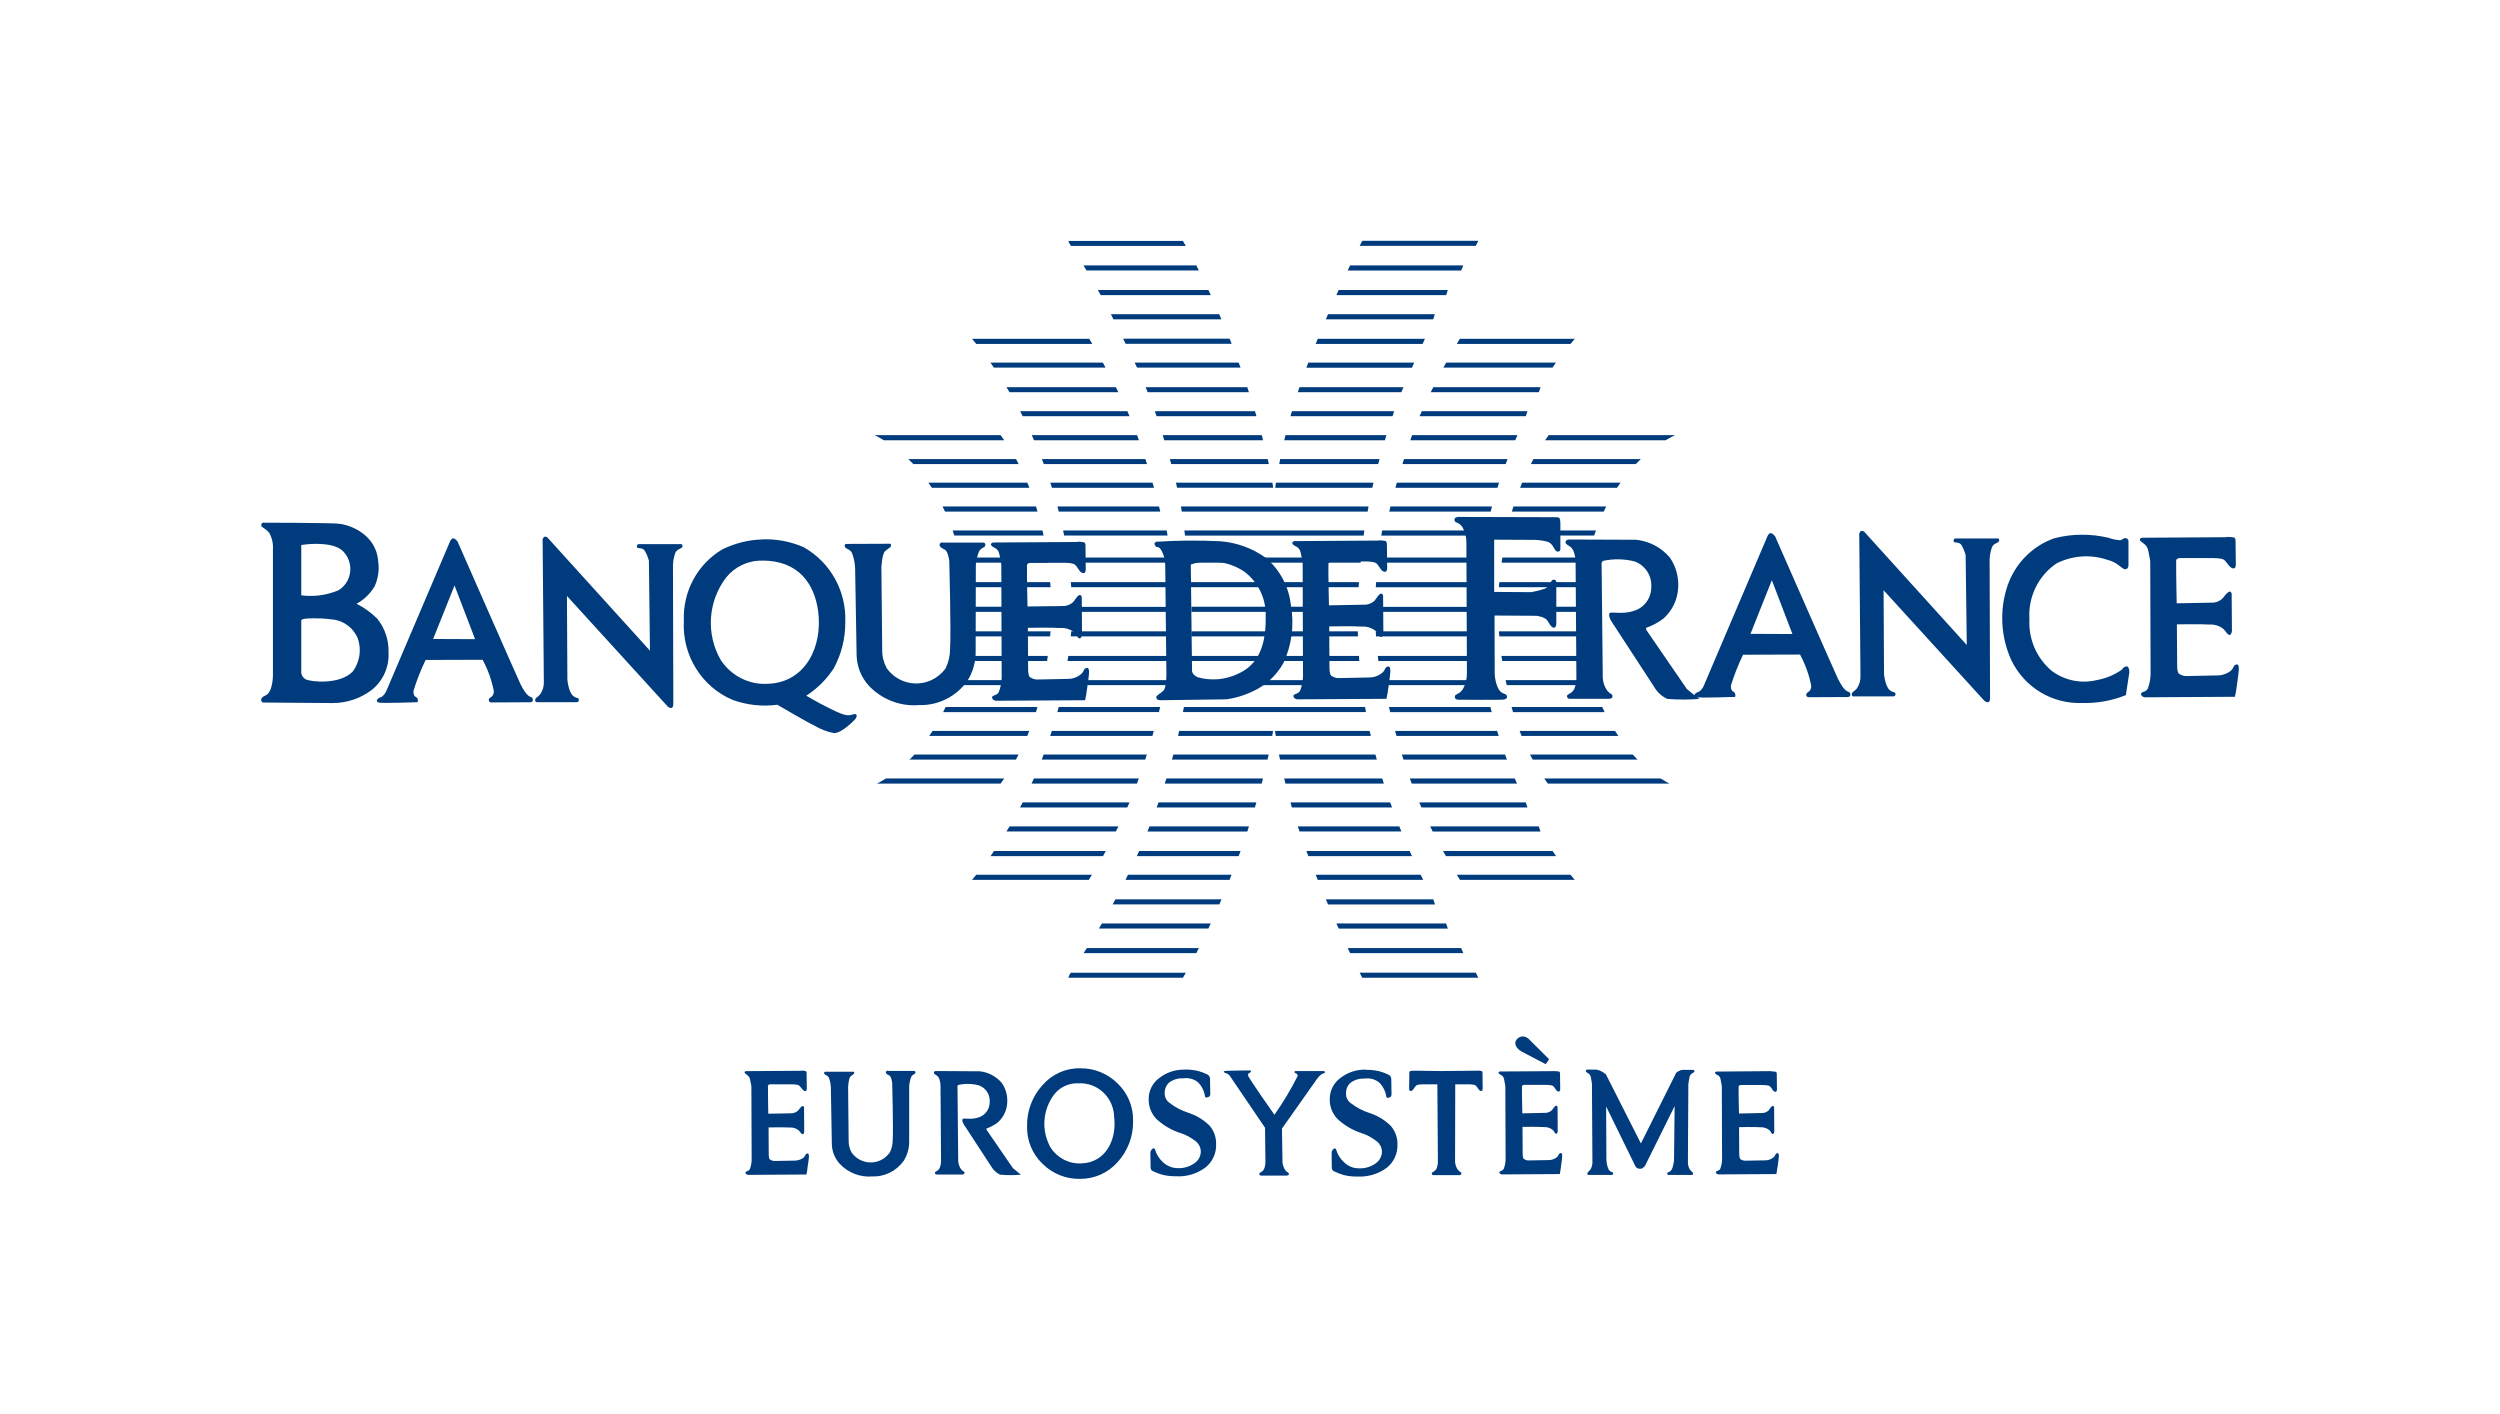
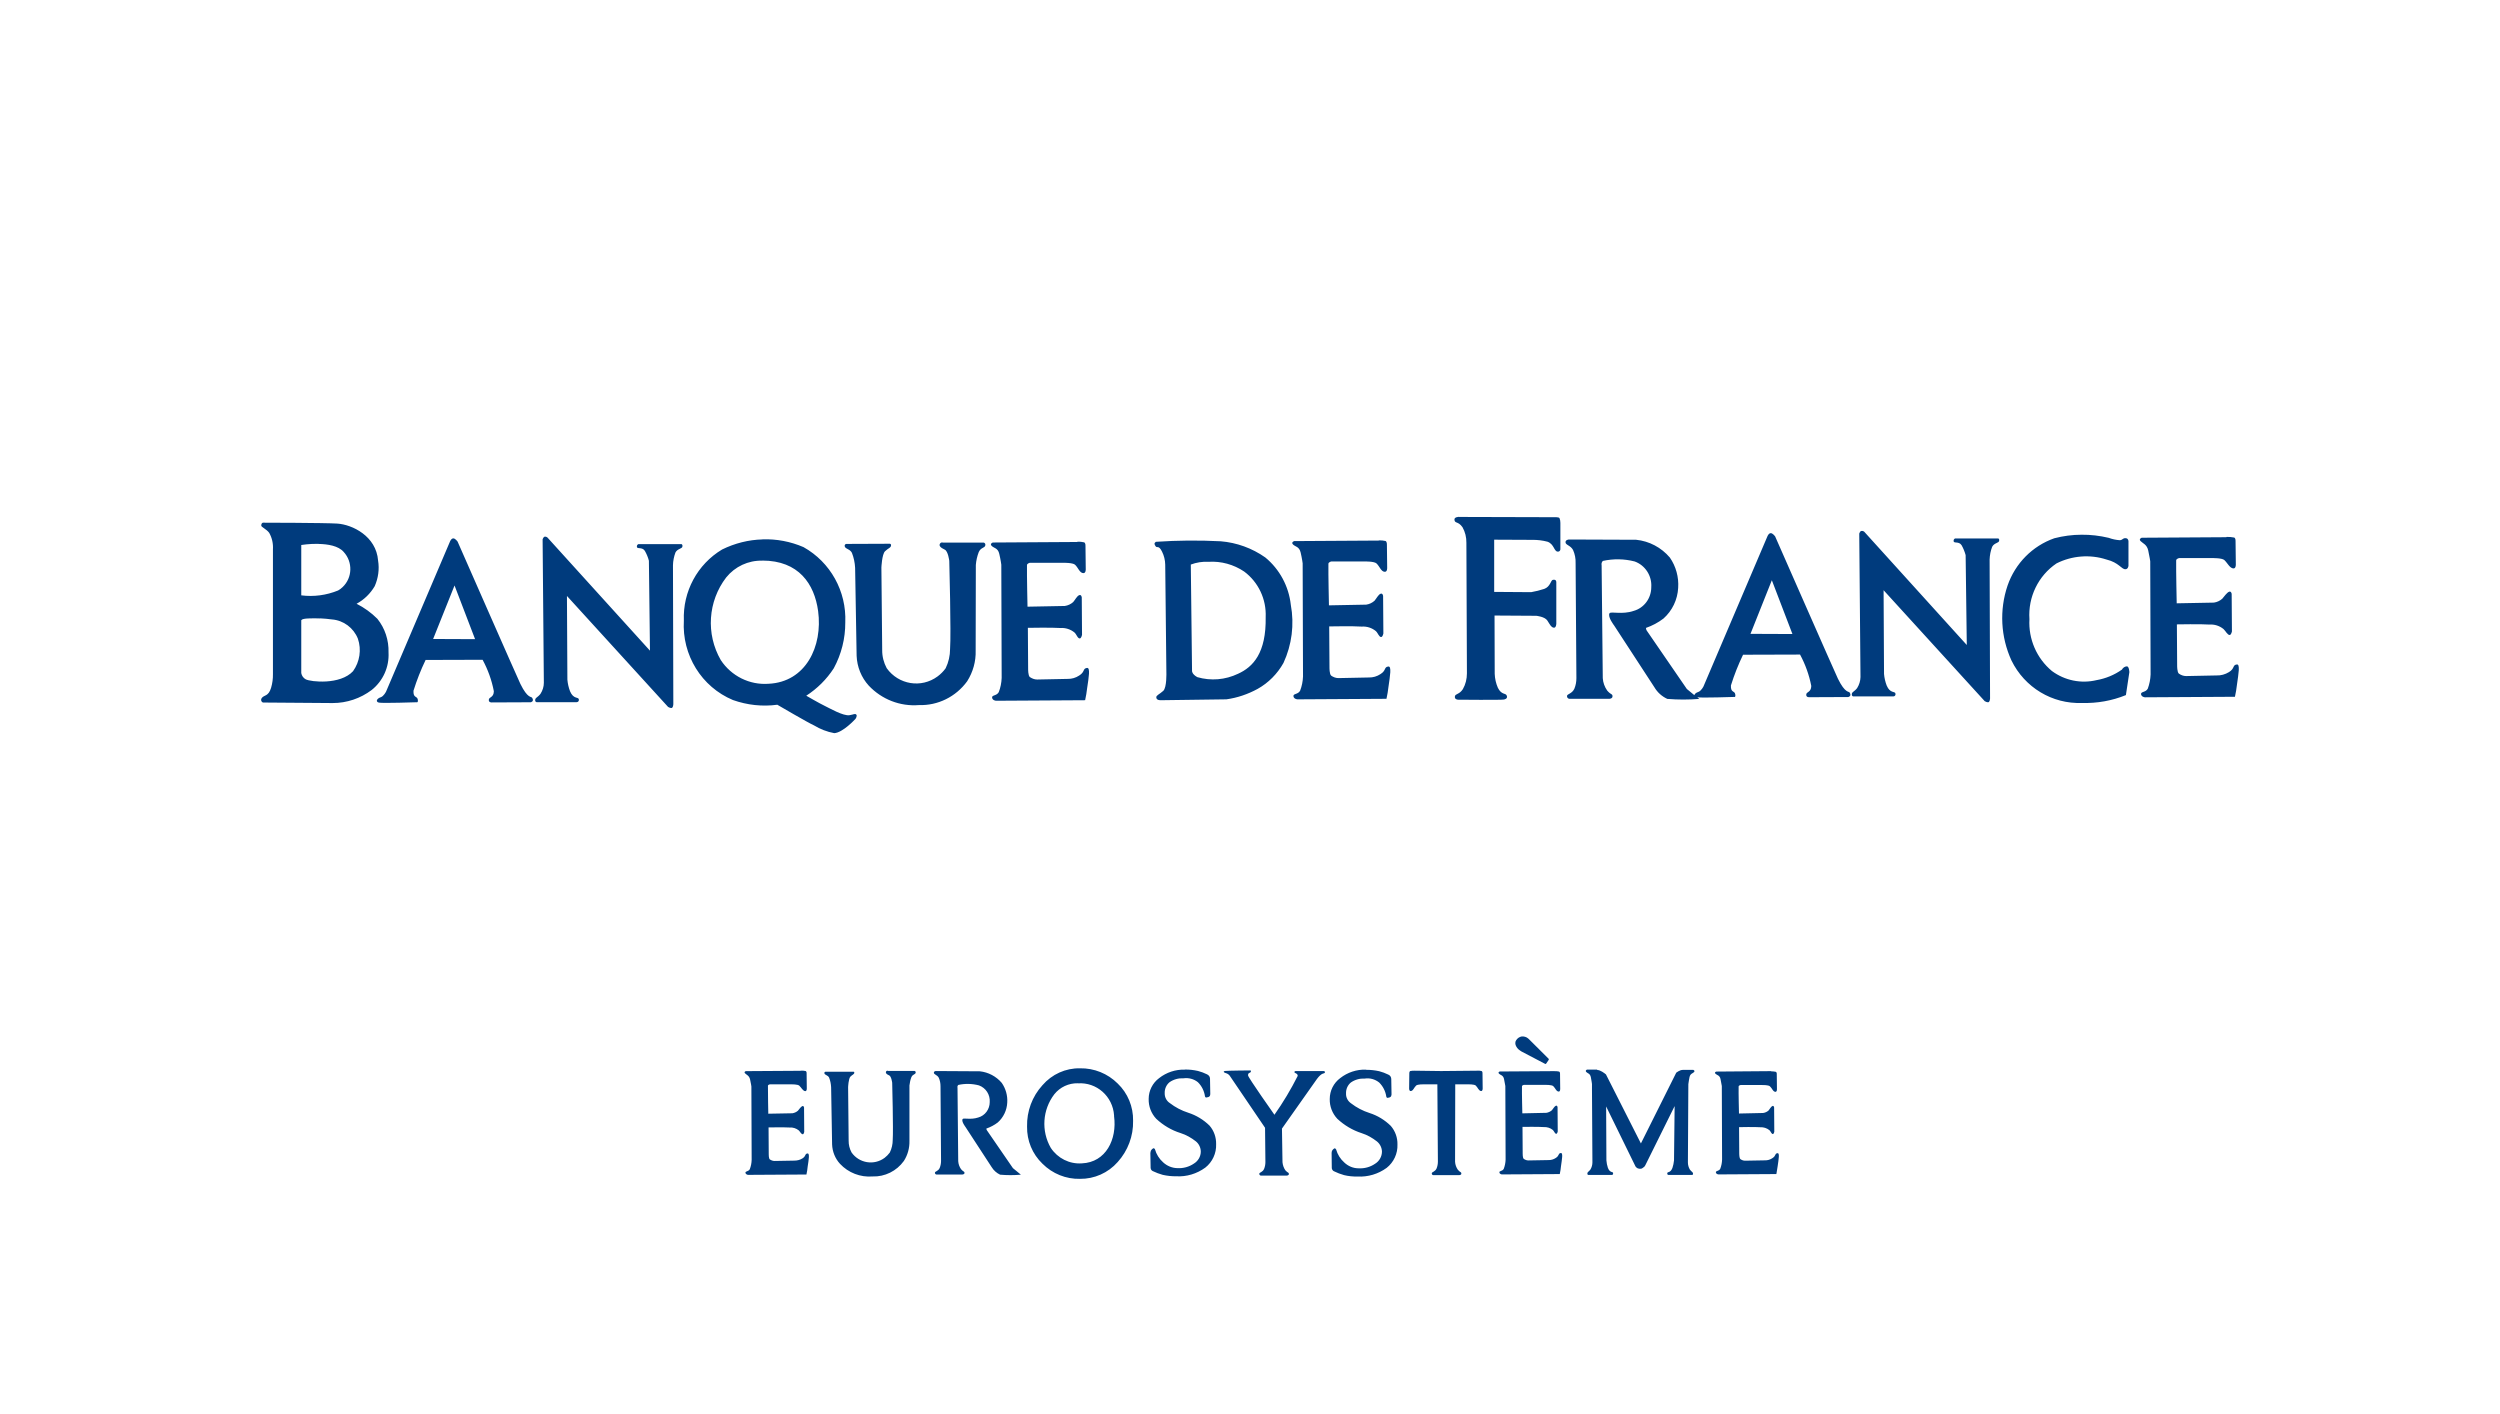
<svg xmlns="http://www.w3.org/2000/svg" id="Calque_1" viewBox="0 0 282.48 159.77">
  <defs>
    <style>.cls-1{fill:#003b7d;}</style>
  </defs>
-   <path id="path60" class="cls-1" d="M120.72,27.21l.08,.24c.07,.11,.14,.22,.22,.34h12.97c-.12-.22-.23-.4-.33-.57h-12.94Zm33.21,0c-.09,.17-.19,.36-.3,.57h13.12l.29-.57h-13.11Zm-1.38,2.78c-.09,.19-.18,.38-.27,.58h12.82l.24-.58h-12.78Zm-30.13,0l.02,.03c.11,.18,.22,.36,.33,.54h12.69c-.1-.2-.19-.39-.29-.57h-12.75Zm1.63,2.78c.1,.19,.21,.38,.32,.58h12.44c-.09-.2-.18-.39-.27-.58h-12.49Zm27.21,0c-.09,.19-.17,.38-.26,.58h12.4l.19-.58h-12.33Zm-25.74,2.73c.1,.19,.2,.38,.29,.58h12.2c-.08-.2-.17-.39-.25-.58h-12.24Zm24.54,0c-.08,.19-.16,.38-.25,.58h12.13l.19-.58h-12.07Zm-40.23,2.78c.14,.16,.29,.34,.48,.58h13.11c-.13-.23-.25-.42-.34-.58h-13.25Zm17.08,0c.08,.17,.16,.35,.25,.52l.03,.05h11.98c-.08-.19-.15-.39-.23-.58h-12.02Zm21.99,0c-.08,.19-.16,.38-.24,.58h12.08c.09-.19,.19-.39,.27-.58h-12.12Zm16.05,0c-.09,.15-.2,.34-.34,.58h12.85l.48-.58h-12.99Zm-53.04,2.69c.13,.18,.26,.38,.39,.57h12.62c-.11-.2-.21-.39-.31-.57h-12.71Zm16.3,0c.09,.19,.18,.38,.27,.57h11.69c-.07-.19-.14-.38-.21-.57h-11.75Zm19.62,0s-.01,.03-.02,.05c-.07,.18-.14,.35-.2,.53h11.93s.03-.07,.05-.11c.07-.15,.14-.31,.2-.47h-11.97Zm15.58,0c-.1,.19-.21,.38-.32,.57h12.33l.39-.57h-12.41Zm-49.69,2.78c.12,.19,.23,.38,.35,.57h12.3c-.09-.19-.19-.38-.29-.57h-12.36Zm15.73,0c.08,.19,.16,.38,.23,.57h11.44c-.06-.19-.13-.38-.19-.57h-11.48Zm17.38,0c-.06,.19-.13,.38-.19,.57h11.7c.08-.19,.16-.38,.24-.57h-11.75Zm15.12,0c-.1,.19-.19,.38-.29,.57h12.22l.19-.57h-12.12Zm-46.69,2.71c.1,.19,.2,.38,.3,.57h12.07c-.08-.19-.17-.38-.25-.57h-12.12Zm30.72,0c-.06,.19-.11,.39-.17,.57h11.53c.07-.19,.13-.38,.19-.57h-11.56Zm-15.49,0c.07,.2,.13,.38,.19,.57h11.29c-.06-.19-.11-.38-.17-.57h-11.31Zm30.17,0c-.09,.19-.17,.38-.26,.57h12l.19-.57h-11.94Zm-61.83,2.71c.35,.17,.7,.37,1.04,.58h13.6c-.13-.19-.27-.39-.41-.58h-14.24Zm17.75,0c.08,.19,.17,.38,.26,.58h11.85c-.07-.19-.14-.39-.21-.58h-11.9Zm14.8,0c.06,.2,.12,.39,.17,.58h11.17c-.05-.19-.1-.38-.15-.58h-11.19Zm13.87,0c-.05,.2-.1,.39-.14,.58h11.37c.06-.19,.12-.38,.17-.58h-11.4Zm14.31,0c-.07,.19-.14,.39-.21,.58h11.85c.08-.19,.17-.39,.26-.58h-11.91Zm15.43,0c-.14,.19-.28,.38-.41,.58h13.61c.35-.21,.71-.4,1.08-.58h-14.28Zm-72.36,2.7c.19,.19,.38,.38,.57,.57h11.9c-.1-.19-.2-.38-.3-.57h-12.17Zm15.1,0c.07,.19,.14,.38,.21,.57h11.66c-.06-.19-.12-.38-.18-.57h-11.69Zm14.45,0c.06,.2,.11,.39,.16,.57h11.03c-.04-.19-.08-.37-.13-.57h-11.07Zm12.47,0c-.04,.2-.08,.39-.11,.57h11.18c.05-.19,.11-.38,.16-.57h-11.22Zm13.99,0c-.06,.19-.12,.38-.18,.57h11.67c.07-.19,.14-.39,.21-.57h-11.7Zm14.63,0c-.1,.19-.21,.38-.3,.57h11.86c.19-.2,.38-.39,.57-.57h-12.13Zm-68.37,2.67c.13,.19,.26,.38,.39,.58h11.02c-.07-.19-.15-.39-.23-.58h-11.18Zm13.78,0c.06,.19,.12,.39,.18,.58h11.53c-.05-.19-.11-.38-.16-.58h-11.55Zm25.49,0c-.03,.21-.06,.41-.08,.58h10.97c.04-.18,.08-.38,.13-.58h-11.02Zm13.66,0c-.06,.2-.11,.39-.16,.58h11.53c.06-.19,.12-.39,.18-.58h-11.55Zm14.16,0c-.08,.19-.15,.39-.23,.58h10.95c.13-.19,.26-.39,.39-.58h-11.11Zm-39.12,0c.05,.2,.09,.39,.13,.57h10.86c-.03-.17-.05-.36-.09-.57h-10.9Zm-26.37,2.69c.1,.19,.19,.38,.28,.58h10.45c-.05-.19-.11-.39-.17-.58h-10.56Zm12.98,0c.05,.19,.1,.39,.15,.58h11.47c-.03-.15-.08-.34-.14-.58h-11.48Zm13.95,0c.04,.25,.08,.44,.1,.58h21c.02-.14,.06-.34,.1-.58h-21.19Zm23.68,0c-.06,.24-.11,.43-.14,.58h11.46c.05-.19,.1-.38,.15-.58h-11.47Zm13.89,0c-.06,.19-.12,.39-.17,.58h10.37c.09-.19,.18-.39,.28-.58h-10.48Zm-63.36,2.71c.07,.19,.13,.38,.19,.57h10.09c-.04-.19-.08-.38-.13-.57h-10.15Zm12.48,0c.04,.19,.08,.38,.12,.57h11.68c-.03-.19-.06-.38-.09-.57h-11.71Zm13.7,0c.03,.19,.06,.39,.08,.58h20.18c.03-.19,.05-.39,.08-.58h-20.35Zm22.35,0c-.04,.19-.06,.38-.1,.58h11.75c.04-.19,.08-.38,.12-.58h-11.77Zm14.1,0c-.04,.19-.09,.38-.13,.57h9.99c.06-.19,.13-.38,.2-.57h-10.06Zm-61.85,3.06c.04,.19,.08,.38,.12,.58h9.86c-.02-.19-.05-.38-.08-.58h-9.9Zm12.2,0c.03,.19,.06,.39,.09,.58h11.6c-.02-.19-.04-.39-.07-.58h-11.62Zm13.58,0c.02,.19,.05,.39,.07,.58h19.47c.02-.19,.04-.39,.06-.58h-19.61Zm35.55,0c-.03,.19-.06,.39-.08,.58h9.76c.04-.19,.08-.39,.12-.58h-9.79Zm-13.99,0c-.02,.19-.05,.39-.07,.58h11.66c.03-.19,.06-.38,.09-.58h-11.67Zm-.27,2.78c-.01,.19-.03,.39-.04,.58h11.57c.02-.19,.04-.38,.06-.58h-11.58Zm-46.59,0c.02,.19,.04,.38,.06,.57h9.75c-.01-.19-.03-.38-.05-.57h-9.76Zm12.09,0c.02,.2,.04,.39,.05,.57h11.52c-.01-.19-.03-.38-.05-.57h-11.53Zm13.48,0c.01,.19,.03,.38,.05,.57h18.99c.01-.19,.03-.38,.04-.57h-19.08Zm34.94,0c-.02,.2-.03,.39-.05,.57h9.65c.01-.19,.03-.38,.06-.57h-9.66Zm-60.33,2.78c0,.12,0,.24,0,.36,0,.08,0,.15,0,.22h9.72c0-.23,0-.42,0-.58h-9.73Zm12.12,0s0,.08,0,.13c0,.18,.01,.32,.01,.45h11.44c0-.18,.01-.36,0-.55v-.02s-11.46,0-11.46,0Zm13.42,0c0,.19,0,.39,0,.58h18.77c0-.19,0-.38,0-.58h-18.78Zm20.75,0c0,.19,.01,.39,.01,.58h11.48c0-.11,0-.25,.01-.39,0-.07,0-.13,0-.18h-11.49Zm13.89,0c0,.15,0,.35,0,.58h9.61s0-.08,0-.13c0-.15,0-.3,0-.45h-9.62Zm-60.29,2.78c-.02,.19-.03,.39-.06,.57h9.74c.02-.2,.03-.39,.05-.57h-9.73Zm12.07,0c-.02,.19-.03,.38-.05,.57h11.56c.01-.19,.02-.38,.04-.57h-11.55Zm13.58,0c0,.19-.01,.39-.02,.57h18.84c0-.19-.01-.38-.02-.57h-18.8Zm20.83,0c0,.19,.02,.39,.03,.57h11.59c-.02-.2-.03-.39-.05-.57h-11.57Zm13.91,0c.01,.19,.03,.38,.05,.57h9.63c-.02-.19-.04-.38-.06-.57h-9.61Zm-60.78,2.78c-.04,.19-.08,.39-.13,.57h9.86c.03-.19,.06-.38,.08-.57h-9.82Zm12.13,0c-.03,.19-.06,.38-.09,.57h11.66c.02-.19,.04-.38,.06-.57h-11.63Zm13.75,0c-.02,.19-.03,.38-.04,.57h19.17c-.02-.19-.03-.39-.04-.57h-19.09Zm21.22,0c.02,.19,.04,.39,.06,.57h11.69c-.03-.19-.06-.39-.09-.57h-11.66Zm13.97,0c.03,.19,.06,.38,.09,.57h9.74c-.04-.19-.08-.38-.12-.57h-9.7Zm-61.77,2.73c-.06,.19-.13,.39-.19,.57h10.1c.04-.19,.09-.38,.13-.57h-10.03Zm48.18,0c.03,.19,.07,.38,.11,.57h11.75c-.04-.19-.08-.39-.12-.57h-11.74Zm14.06,0c.04,.19,.08,.38,.13,.57h9.97c-.06-.19-.13-.38-.19-.57h-9.91Zm-49.89,0c-.04,.19-.08,.38-.12,.57h11.73c.04-.19,.07-.38,.11-.57h-11.72Zm13.95,0c-.02,.19-.05,.38-.08,.57h19.8c-.03-.19-.06-.38-.08-.57h-19.64Zm-27.34,3.04c-.09,.19-.18,.39-.28,.58h10.49c.06-.19,.12-.39,.17-.58h-10.38Zm12.78,0c-.05,.19-.1,.38-.15,.57h11.48c.06-.24,.1-.43,.14-.57h-11.46Zm14.15,0c-.03,.19-.07,.38-.11,.57h20.68c-.03-.19-.07-.38-.1-.57h-20.47Zm23.17,0c.03,.14,.08,.34,.14,.58h11.47c-.05-.19-.1-.39-.15-.58h-11.47Zm13.85,0c.05,.19,.11,.38,.17,.58h10.35c-.09-.19-.18-.38-.27-.58h-10.25Zm-65.42,2.7c-.12,.19-.25,.39-.38,.57h11.08c.08-.19,.15-.38,.23-.57h-10.92Zm13.48,0c-.06,.19-.12,.38-.19,.57h11.55c.06-.2,.11-.39,.16-.57h-11.53Zm14.38,0c-.04,.19-.08,.39-.12,.57h10.64c.03-.22,.06-.4,.09-.57h-10.61Zm10.84,0c.02,.17,.05,.36,.08,.57h10.74c-.04-.19-.08-.38-.13-.57h-10.7Zm13.56,0c.05,.19,.1,.38,.16,.57h11.55c-.06-.19-.12-.39-.18-.57h-11.52Zm14.07,0c.08,.19,.15,.39,.23,.57h10.93c-.13-.19-.25-.38-.38-.57h-10.78Zm-68.38,2.67c-.18,.2-.36,.39-.55,.57h12.02c.1-.19,.2-.38,.3-.57h-11.77Zm14.6,0c-.07,.19-.14,.39-.21,.57h11.69c.06-.19,.12-.39,.18-.57h-11.66Zm14.66,0c-.05,.19-.11,.38-.16,.57h10.8c.04-.2,.08-.39,.13-.57h-10.77Zm11.93,0c.04,.19,.08,.37,.12,.57h10.94c-.05-.19-.11-.38-.16-.57h-10.89Zm13.89,0c.06,.19,.12,.38,.18,.57h11.69c-.07-.19-.14-.38-.21-.57h-11.66Zm14.48,0c.1,.19,.2,.38,.3,.57h11.85c-.19-.19-.37-.38-.55-.57h-11.6Zm-72.78,2.7c-.33,.21-.66,.4-1,.58h13.96c.14-.19,.28-.38,.41-.58h-13.37Zm16.72,0c-.08,.2-.17,.39-.26,.58h11.9c.07-.19,.14-.39,.21-.58h-11.85Zm14.97,0c-.06,.19-.12,.39-.18,.58h10.95c.05-.2,.1-.39,.15-.58h-10.91Zm13.31,0c.05,.19,.09,.38,.14,.58h11.12c-.06-.19-.12-.39-.18-.58h-11.09Zm14.2,0c.07,.19,.14,.39,.21,.58h11.9c-.09-.19-.18-.38-.26-.58h-11.84Zm15.18,0c.13,.19,.27,.39,.41,.58h13.72c-.33-.18-.65-.37-.97-.58h-13.16Zm-58.93,2.71c-.1,.2-.2,.39-.3,.57h12.12c.09-.19,.17-.38,.25-.57h-12.07Zm15.35,0c-.07,.19-.14,.38-.21,.57h11.1c.06-.19,.12-.39,.17-.57h-11.07Zm14.91,0c.05,.19,.11,.38,.16,.57h11.32c-.07-.19-.14-.38-.21-.57h-11.27Zm14.55,0c.08,.19,.16,.38,.25,.57h11.98l-.19-.57h-12.03Zm-46.29,2.71c-.12,.2-.23,.39-.35,.57h12.36c.1-.19,.19-.38,.29-.57h-12.3Zm15.81,0c-.08,.19-.15,.39-.23,.58h11.28c.06-.19,.13-.39,.19-.58h-11.24Zm16.76,0c.06,.19,.13,.38,.19,.57h11.51c-.08-.19-.15-.38-.23-.57h-11.48Zm14.96,0c.09,.19,.19,.39,.28,.58h12.18l-.19-.58h-12.27Zm-49.29,2.78c-.13,.19-.27,.4-.39,.58h12.71c.1-.19,.2-.38,.31-.58h-12.62Zm16.4,0c-.09,.19-.17,.39-.26,.58h11.51c.07-.2,.14-.39,.21-.58h-11.45Zm18.9,0c.07,.18,.13,.35,.2,.53,0,.02,.01,.03,.02,.05h11.71c-.09-.19-.17-.39-.26-.58h-11.67Zm15.44,0c.11,.19,.22,.39,.33,.58h12.44l-.39-.58h-12.38Zm-52.74,2.68c-.19,.24-.35,.42-.48,.58h13.19c.12-.19,.24-.38,.36-.58h-13.07Zm38.35,0c.08,.19,.15,.39,.23,.58h11.92c-.09-.19-.19-.38-.29-.58h-11.87Zm15.95,0c.12,.2,.24,.39,.35,.58h12.97l-.48-.58h-12.84Zm-37.16,0c-.09,.2-.19,.38-.28,.58h11.75c.08-.19,.15-.38,.23-.58h-11.7Zm-1.42,2.78c-.1,.2-.21,.39-.31,.57h12.05c.08-.19,.17-.38,.25-.57h-11.99Zm23.78,0c.08,.2,.16,.39,.25,.58h12.08l-.19-.58h-12.13Zm-25.31,2.73c-.12,.19-.23,.39-.34,.57h12.37c.09-.19,.18-.38,.27-.57h-12.3Zm26.5,0c.09,.2,.17,.39,.26,.58h12.33l-.19-.58h-12.4Zm-28.2,2.78c-.13,.2-.25,.39-.37,.57h12.74c.09-.19,.19-.37,.29-.57h-12.66Zm29.48,0c.09,.2,.18,.39,.27,.57h12.79l-.24-.57h-12.82Zm-31.29,2.78c-.06,.11-.12,.2-.18,.3l-.09,.27h12.94c.1-.17,.2-.36,.33-.57h-13Zm32.64,0c.1,.21,.2,.4,.29,.57h13.11l-.28-.57h-13.12Z" />
-   <path id="path318" class="cls-1" d="M171.94,117.11c-.26,.05-.48,.2-.62,.42-.07,.09-.1,.2-.1,.32,0,.08,.01,.17,.04,.25,.09,.23,.24,.43,.45,.57l.19,.13,2.65,1.39s.06,.03,.1,.03c.03,0,.05-.03,.08-.08l.24-.35s.04-.07,.04-.1c-.01-.04-.03-.07-.06-.09l-2.16-2.15-.13-.12c-.2-.17-.47-.24-.73-.22h0Zm-49.91,3.6c-1.62-.03-3.17,.67-4.24,1.91-1.16,1.27-1.78,2.94-1.74,4.67-.03,1.59,.6,3.11,1.74,4.2,1.13,1.13,2.66,1.75,4.24,1.71,1.62,.02,3.18-.67,4.26-1.9,1.15-1.27,1.78-2.94,1.74-4.66,.03-1.59-.6-3.12-1.74-4.21-1.13-1.13-2.67-1.75-4.26-1.72h0Zm58.46,.15h-1.18s-.22,.09-.08,.26c.15,.17,.42,.15,.52,.58,.09,.43,.13,.79,.13,.79v.65s0,0,0,0l.05,8.2c0,.28-.08,.56-.22,.8-.19,.26-.36,.28-.35,.47,0,.13,.09,.15,.09,.15h2.68s.16,0,.14-.21c-.02-.2-.36,.01-.59-.59-.09-.27-.15-.56-.17-.85l-.03-6.09,3.28,6.7c.05,.13,.15,.22,.26,.28,.02,0,.04,.01,.06,.02,.04,.02,.09,.03,.14,.04,0,0,0,0,.02,0,0,0,.01,0,.02,0,.04,0,.09,0,.13,0,.08,0,.16-.04,.22-.09,.13-.07,.23-.17,.3-.31l3.31-6.68-.07,6.14c-.03,.29-.09,.58-.18,.85-.23,.6-.56,.39-.58,.59-.03,.2,.14,.2,.14,.2h2.68s.09-.01,.09-.14c0-.19-.17-.21-.36-.47-.14-.24-.22-.52-.22-.8l.05-8.85c.03-.26,.08-.52,.13-.78,.09-.43,.36-.42,.51-.58,.15-.16-.08-.25-.08-.25h-1.19s0,0,0,0c-.35,0-.74,.32-.74,.32l-3.99,7.99-3.95-7.8c-.16-.13-.62-.5-.99-.5v-.04Zm-46.62,0c-1.05-.03-2.07,.31-2.9,.96-.74,.55-1.18,1.42-1.18,2.35-.02,.83,.28,1.63,.85,2.24,.79,.74,1.73,1.3,2.76,1.62,.63,.2,1.21,.53,1.73,.94,.34,.28,.54,.7,.55,1.14,0,.56-.3,1.07-.77,1.36-.55,.38-1.22,.56-1.88,.52-.6-.01-1.17-.25-1.61-.66-.44-.39-.76-.9-.92-1.47-.01-.04-.05-.07-.08-.09-.03-.02-.07-.03-.11-.03l-.14,.11s-.12,.12-.14,.19c-.02,.08-.04,.16-.05,.24l.03,1.69c0,.07,.04,.14,.07,.21,.04,.06,.1,.11,.16,.14,.37,.18,.75,.32,1.14,.43,.5,.11,1.01,.17,1.52,.16,1.17,.07,2.33-.28,3.29-.98,.8-.63,1.26-1.62,1.22-2.64,.02-.77-.24-1.52-.74-2.1-.68-.67-1.51-1.17-2.41-1.46-.75-.24-1.46-.61-2.08-1.09-.37-.24-.59-.66-.58-1.11-.02-.48,.18-.95,.55-1.25,.46-.32,1.01-.47,1.57-.44,.58-.08,1.17,.07,1.63,.44,.43,.42,.71,.98,.8,1.59,0,.04,.03,.08,.06,.11,.03,.02,.06,.04,.1,.03l.22-.05s.1-.04,.13-.08c.07-.06,.07-.15,.09-.25l-.03-1.75c0-.1-.04-.21-.09-.29-.07-.09-.16-.16-.25-.2-.33-.16-.67-.29-1.02-.38-.49-.11-.99-.17-1.49-.16h0Zm20.46,0c-1.05-.03-2.07,.31-2.9,.96-.74,.55-1.18,1.42-1.18,2.36-.02,.83,.29,1.63,.85,2.23,.79,.74,1.73,1.3,2.76,1.63,.63,.2,1.21,.53,1.73,.94,.34,.28,.55,.7,.56,1.15-.01,.56-.3,1.07-.77,1.36-.55,.38-1.21,.56-1.88,.52-.6,0-1.17-.24-1.61-.66-.44-.39-.76-.9-.92-1.47-.02-.04-.05-.07-.08-.1-.03-.02-.07-.03-.11-.03l-.14,.11s-.12,.12-.14,.19c-.02,.08-.04,.15-.04,.24l.02,1.7c0,.07,.04,.14,.08,.21,.04,.06,.09,.11,.16,.14,.37,.18,.75,.33,1.15,.44,.5,.12,1.01,.17,1.52,.16,1.18,.06,2.33-.28,3.29-.98,.8-.63,1.26-1.62,1.22-2.64,.02-.77-.25-1.52-.75-2.1-.68-.67-1.5-1.17-2.41-1.46-.75-.24-1.46-.61-2.08-1.09-.37-.25-.59-.67-.57-1.11-.02-.48,.18-.95,.55-1.25,.46-.32,1.01-.47,1.57-.44,.58-.09,1.17,.08,1.63,.45,.43,.43,.71,.98,.8,1.59,0,.04,.03,.08,.06,.11,.03,.02,.06,.03,.1,.03l.21-.05s.09-.04,.13-.08c.07-.06,.06-.15,.09-.25l-.03-1.76c0-.1-.04-.21-.09-.29-.06-.09-.15-.16-.25-.2-.33-.16-.67-.29-1.02-.38-.49-.11-.99-.16-1.49-.16h0Zm-13.09,.09s-2.56,.02-2.82,.06c-.26,.04-.15,.2,.14,.26,.15,.05,.29,.15,.39,.28l3.99,5.88,.04,3.88c0,.26-.05,.53-.15,.77-.17,.38-.51,.38-.54,.53,0,0,0,0,0,.01-.01,.1,.06,.19,.16,.21h2.95s.23,0,.23-.18c0-.2-.11-.09-.4-.42-.18-.27-.29-.58-.32-.91l-.06-3.8c.93-1.33,3.77-5.35,3.95-5.6,.54-.73,.8-.6,.86-.68,.17-.18-.11-.22-.11-.22h-3.05s-.25-.03-.24,.12c.01,.15,.37,.11,.37,.43-.77,1.53-1.65,3-2.63,4.39,0,0-2.96-4.19-2.98-4.44-.02-.37,.27-.24,.32-.44,.04-.16-.1-.13-.1-.13h0Zm25.65,.03l-4.06,.04-2.98-.04c-.17,0-.34,0-.51,.04-.11,.06-.1,.27-.1,.27l-.02,1.7s-.01,.29,.17,.29c.28,0,.38-.4,.62-.62,.17-.16,.88-.14,.88-.14h1.52s.06,8.73,.06,8.73c0,.27-.05,.53-.15,.78-.17,.37-.51,.38-.54,.53,0,0,0,.01,0,.02-.01,.1,.06,.19,.16,.2h2.95s.23,0,.23-.18c0-.2-.11-.09-.39-.42-.19-.27-.3-.58-.32-.91l.02-8.75h1.43s.71-.02,.89,.14c.23,.22,.34,.61,.61,.62,.18,0,.17-.29,.17-.29l-.02-1.7s.02-.21-.1-.27c-.17-.04-.34-.06-.5-.04h0Zm-66.57,.01c-.09-.03-.18,.02-.21,.11-.06,.13,.03,.27,.36,.41,.25,.11,.34,.83,.34,.83,0,0,.14,5.33,.06,6.46,0,.49-.11,.98-.33,1.43-.17,.23-.37,.43-.59,.6-1.19,.88-2.87,.61-3.73-.61-.22-.41-.34-.87-.33-1.34l-.06-6.04s.04-.97,.26-1.19c.22-.23,.45-.26,.44-.46,0-.13-.14-.09-.14-.09h-3.13s-.02,0-.03,0c-.08,.02-.13,.09-.11,.17,.03,.21,.39,.2,.53,.49,.14,.35,.21,.72,.23,1.09l.11,6.46c.03,.81,.34,1.59,.89,2.19,.95,1.02,2.31,1.54,3.68,1.43,1.39,.05,2.72-.61,3.54-1.75,.43-.67,.65-1.46,.63-2.26v-6.27c.04-.32,.1-.64,.22-.94,.17-.36,.42-.27,.48-.49,.03-.09-.02-.18-.11-.21h-3.01Zm-9.84,0l-6.21,.04s-.25,.08-.08,.25c.16,.17,.46,.25,.56,.68,.1,.44,.15,.8,.15,.8l.03,8.3c-.01,.36-.08,.71-.21,1.05-.16,.29-.52,.2-.49,.41,.04,.2,.28,.23,.28,.23l6.61-.04c.07-.3,.11-.6,.14-.9,.12-.79,.25-1.51-.02-1.48-.32,.04-.14,.29-.57,.56-.27,.17-.59,.25-.91,.25l-2.24,.04c-.19,0-.38-.07-.54-.18-.13-.11-.12-.58-.12-.58l-.02-3.03s1.78-.03,2.38,.01c.37-.03,.75,.09,1.04,.33,.15,.15,.29,.45,.45,.43,.11,0,.16-.26,.16-.26l-.02-2.76s-.03-.22-.19-.16c-.16,.06-.36,.35-.5,.52-.17,.15-.39,.25-.62,.29l-2.73,.05s-.05-2.42-.04-3.15c0-.13,.22-.17,.22-.17h2.44s.71-.01,.88,.15c.24,.22,.41,.61,.68,.62,.18,0,.17-.29,.17-.29l-.02-1.71s.02-.21-.1-.27c-.19-.04-.38-.06-.57-.04h0Zm15.29,.02s-.25,.01-.25,.19c-.01,.22,.36,.23,.55,.57,.14,.3,.2,.64,.2,.97l.06,8.44c0,.27-.05,.53-.15,.78-.16,.38-.51,.38-.54,.53h0c-.01,.11,.06,.21,.16,.22h2.95s.23-.01,.23-.18c0-.19-.11-.09-.39-.42-.19-.27-.3-.58-.32-.91l-.08-8.29c-.03-.12,0-.24,.09-.32,.77-.17,1.57-.15,2.33,.05,.78,.28,1.28,1.05,1.22,1.89,0,.81-.53,1.53-1.3,1.74-.86,.29-1.67,.01-1.77,.18-.15,.27,.33,.89,.33,.89l2.96,4.54c.23,.37,.55,.66,.95,.85,.78,.07,1.57,.07,2.35,0l-.9-.74s-2.46-3.56-2.95-4.29c-.03-.06-.05-.12-.05-.18,.46-.16,.9-.39,1.29-.69,.64-.57,1.03-1.38,1.07-2.25,.05-.79-.17-1.57-.62-2.22-.63-.74-1.52-1.21-2.48-1.31l-4.93-.03Zm69.9,.02l-6.21,.04s-.25,.08-.08,.25c.16,.17,.46,.15,.56,.59,.06,.26,.11,.53,.15,.8l.03,8.31c-.01,.36-.08,.71-.21,1.05-.16,.3-.52,.2-.49,.41,.03,.2,.28,.22,.28,.22l6.54-.04c.07-.3,.11-.6,.14-.9,.11-.79,.25-1.51-.02-1.48-.32,.04-.14,.29-.57,.56-.25,.17-.55,.25-.85,.24l-2.24,.04c-.19,0-.38-.07-.53-.18-.13-.11-.12-.58-.12-.58l-.02-3.03s1.78-.03,2.39,.02c.38-.02,.75,.09,1.04,.33,.15,.14,.23,.44,.39,.43,.11-.01,.16-.26,.16-.26l-.02-2.75s-.02-.22-.19-.16c-.16,.06-.3,.34-.45,.51-.17,.15-.39,.25-.61,.29l-2.73,.06s-.06-2.33-.04-3.05c0-.13,.22-.17,.22-.17h2.43s.71-.01,.88,.14c.24,.22,.34,.61,.62,.62,.18,0,.17-.29,.17-.29l-.02-1.7s.02-.21-.1-.27c-.16-.04-.33-.05-.5-.04h0Zm24.46,0l-6.21,.05s-.25,.08-.08,.25c.16,.16,.46,.15,.56,.58,.06,.26,.11,.53,.15,.8l.03,8.31c-.01,.36-.08,.72-.21,1.05-.16,.29-.52,.19-.49,.41,.04,.2,.28,.22,.28,.22l6.55-.04s.02-.03,.15-.89c.11-.79,.25-1.51-.02-1.47-.32,.04-.14,.29-.57,.56-.25,.17-.55,.26-.85,.25l-2.24,.04c-.19,0-.38-.07-.53-.18-.13-.11-.13-.58-.13-.58l-.02-3.03s1.78-.04,2.39,.01c.37-.02,.74,.09,1.04,.33,.15,.14,.23,.44,.39,.44,.11-.01,.16-.26,.16-.26l-.02-2.75s-.03-.23-.19-.16c-.16,.06-.3,.35-.44,.51-.17,.15-.39,.25-.62,.28l-2.72,.06s-.06-2.33-.04-3.05c0-.13,.22-.17,.22-.17h2.44s.71-.02,.88,.15c.24,.21,.34,.61,.62,.62,.18,0,.17-.29,.17-.29l-.02-1.7s.02-.21-.1-.27c-.17-.04-.34-.06-.51-.05h0Zm-78.34,1.38c2.12-.15,3.95,1.47,4.09,3.62,0,.03,0,.06,0,.09,.35,2.6-.91,5.22-3.64,5.33-1.39,.1-2.73-.57-3.51-1.75-1.1-1.91-.94-4.31,.4-6.06,.65-.81,1.63-1.26,2.65-1.24h0Z" />
+   <path id="path318" class="cls-1" d="M171.94,117.11c-.26,.05-.48,.2-.62,.42-.07,.09-.1,.2-.1,.32,0,.08,.01,.17,.04,.25,.09,.23,.24,.43,.45,.57l.19,.13,2.65,1.39s.06,.03,.1,.03c.03,0,.05-.03,.08-.08l.24-.35s.04-.07,.04-.1c-.01-.04-.03-.07-.06-.09l-2.16-2.15-.13-.12c-.2-.17-.47-.24-.73-.22h0Zm-49.91,3.6c-1.62-.03-3.17,.67-4.24,1.91-1.16,1.27-1.78,2.94-1.74,4.67-.03,1.59,.6,3.11,1.74,4.2,1.13,1.13,2.66,1.75,4.24,1.71,1.62,.02,3.18-.67,4.26-1.9,1.15-1.27,1.78-2.94,1.74-4.66,.03-1.59-.6-3.12-1.74-4.21-1.13-1.13-2.67-1.75-4.26-1.72h0Zm58.46,.15h-1.18s-.22,.09-.08,.26c.15,.17,.42,.15,.52,.58,.09,.43,.13,.79,.13,.79v.65s0,0,0,0l.05,8.2c0,.28-.08,.56-.22,.8-.19,.26-.36,.28-.35,.47,0,.13,.09,.15,.09,.15h2.68s.16,0,.14-.21c-.02-.2-.36,.01-.59-.59-.09-.27-.15-.56-.17-.85l-.03-6.09,3.28,6.7c.05,.13,.15,.22,.26,.28,.02,0,.04,.01,.06,.02,.04,.02,.09,.03,.14,.04,0,0,0,0,.02,0,0,0,.01,0,.02,0,.04,0,.09,0,.13,0,.08,0,.16-.04,.22-.09,.13-.07,.23-.17,.3-.31l3.31-6.68-.07,6.14c-.03,.29-.09,.58-.18,.85-.23,.6-.56,.39-.58,.59-.03,.2,.14,.2,.14,.2h2.68s.09-.01,.09-.14c0-.19-.17-.21-.36-.47-.14-.24-.22-.52-.22-.8l.05-8.85c.03-.26,.08-.52,.13-.78,.09-.43,.36-.42,.51-.58,.15-.16-.08-.25-.08-.25h-1.19s0,0,0,0c-.35,0-.74,.32-.74,.32l-3.99,7.99-3.95-7.8c-.16-.13-.62-.5-.99-.5v-.04Zm-46.62,0c-1.05-.03-2.07,.31-2.9,.96-.74,.55-1.18,1.42-1.18,2.35-.02,.83,.28,1.63,.85,2.24,.79,.74,1.73,1.3,2.76,1.62,.63,.2,1.21,.53,1.73,.94,.34,.28,.54,.7,.55,1.14,0,.56-.3,1.07-.77,1.36-.55,.38-1.22,.56-1.88,.52-.6-.01-1.17-.25-1.61-.66-.44-.39-.76-.9-.92-1.47-.01-.04-.05-.07-.08-.09-.03-.02-.07-.03-.11-.03l-.14,.11s-.12,.12-.14,.19c-.02,.08-.04,.16-.05,.24l.03,1.69c0,.07,.04,.14,.07,.21,.04,.06,.1,.11,.16,.14,.37,.18,.75,.32,1.14,.43,.5,.11,1.01,.17,1.52,.16,1.17,.07,2.33-.28,3.29-.98,.8-.63,1.26-1.62,1.22-2.64,.02-.77-.24-1.52-.74-2.1-.68-.67-1.51-1.17-2.41-1.46-.75-.24-1.46-.61-2.08-1.09-.37-.24-.59-.66-.58-1.11-.02-.48,.18-.95,.55-1.25,.46-.32,1.01-.47,1.57-.44,.58-.08,1.17,.07,1.63,.44,.43,.42,.71,.98,.8,1.59,0,.04,.03,.08,.06,.11,.03,.02,.06,.04,.1,.03l.22-.05s.1-.04,.13-.08c.07-.06,.07-.15,.09-.25l-.03-1.75c0-.1-.04-.21-.09-.29-.07-.09-.16-.16-.25-.2-.33-.16-.67-.29-1.02-.38-.49-.11-.99-.17-1.49-.16h0Zm20.46,0c-1.05-.03-2.07,.31-2.9,.96-.74,.55-1.18,1.42-1.18,2.36-.02,.83,.29,1.63,.85,2.23,.79,.74,1.73,1.3,2.76,1.63,.63,.2,1.21,.53,1.73,.94,.34,.28,.55,.7,.56,1.15-.01,.56-.3,1.07-.77,1.36-.55,.38-1.21,.56-1.88,.52-.6,0-1.17-.24-1.61-.66-.44-.39-.76-.9-.92-1.47-.02-.04-.05-.07-.08-.1-.03-.02-.07-.03-.11-.03l-.14,.11s-.12,.12-.14,.19c-.02,.08-.04,.15-.04,.24l.02,1.7c0,.07,.04,.14,.08,.21,.04,.06,.09,.11,.16,.14,.37,.18,.75,.33,1.15,.44,.5,.12,1.01,.17,1.52,.16,1.18,.06,2.33-.28,3.29-.98,.8-.63,1.26-1.62,1.22-2.64,.02-.77-.25-1.52-.75-2.1-.68-.67-1.5-1.17-2.41-1.46-.75-.24-1.46-.61-2.08-1.09-.37-.25-.59-.67-.57-1.11-.02-.48,.18-.95,.55-1.25,.46-.32,1.01-.47,1.57-.44,.58-.09,1.17,.08,1.63,.45,.43,.43,.71,.98,.8,1.59,0,.04,.03,.08,.06,.11,.03,.02,.06,.03,.1,.03l.21-.05s.09-.04,.13-.08c.07-.06,.06-.15,.09-.25l-.03-1.76c0-.1-.04-.21-.09-.29-.06-.09-.15-.16-.25-.2-.33-.16-.67-.29-1.02-.38-.49-.11-.99-.16-1.49-.16h0Zm-13.09,.09s-2.56,.02-2.82,.06c-.26,.04-.15,.2,.14,.26,.15,.05,.29,.15,.39,.28l3.99,5.88,.04,3.88c0,.26-.05,.53-.15,.77-.17,.38-.51,.38-.54,.53,0,0,0,0,0,.01-.01,.1,.06,.19,.16,.21h2.95s.23,0,.23-.18c0-.2-.11-.09-.4-.42-.18-.27-.29-.58-.32-.91l-.06-3.8c.93-1.33,3.77-5.35,3.95-5.6,.54-.73,.8-.6,.86-.68,.17-.18-.11-.22-.11-.22h-3.05s-.25-.03-.24,.12c.01,.15,.37,.11,.37,.43-.77,1.53-1.65,3-2.63,4.39,0,0-2.96-4.19-2.98-4.44-.02-.37,.27-.24,.32-.44,.04-.16-.1-.13-.1-.13h0Zm25.65,.03l-4.06,.04-2.98-.04c-.17,0-.34,0-.51,.04-.11,.06-.1,.27-.1,.27l-.02,1.7s-.01,.29,.17,.29c.28,0,.38-.4,.62-.62,.17-.16,.88-.14,.88-.14h1.52s.06,8.73,.06,8.73c0,.27-.05,.53-.15,.78-.17,.37-.51,.38-.54,.53,0,0,0,.01,0,.02-.01,.1,.06,.19,.16,.2h2.95s.23,0,.23-.18c0-.2-.11-.09-.39-.42-.19-.27-.3-.58-.32-.91l.02-8.75h1.43s.71-.02,.89,.14c.23,.22,.34,.61,.61,.62,.18,0,.17-.29,.17-.29l-.02-1.7s.02-.21-.1-.27c-.17-.04-.34-.06-.5-.04h0Zm-66.57,.01c-.09-.03-.18,.02-.21,.11-.06,.13,.03,.27,.36,.41,.25,.11,.34,.83,.34,.83,0,0,.14,5.33,.06,6.46,0,.49-.11,.98-.33,1.43-.17,.23-.37,.43-.59,.6-1.19,.88-2.87,.61-3.73-.61-.22-.41-.34-.87-.33-1.34l-.06-6.04s.04-.97,.26-1.19c.22-.23,.45-.26,.44-.46,0-.13-.14-.09-.14-.09h-3.13c-.08,.02-.13,.09-.11,.17,.03,.21,.39,.2,.53,.49,.14,.35,.21,.72,.23,1.09l.11,6.46c.03,.81,.34,1.59,.89,2.19,.95,1.02,2.31,1.54,3.68,1.43,1.39,.05,2.72-.61,3.54-1.75,.43-.67,.65-1.46,.63-2.26v-6.27c.04-.32,.1-.64,.22-.94,.17-.36,.42-.27,.48-.49,.03-.09-.02-.18-.11-.21h-3.01Zm-9.84,0l-6.21,.04s-.25,.08-.08,.25c.16,.17,.46,.25,.56,.68,.1,.44,.15,.8,.15,.8l.03,8.3c-.01,.36-.08,.71-.21,1.05-.16,.29-.52,.2-.49,.41,.04,.2,.28,.23,.28,.23l6.61-.04c.07-.3,.11-.6,.14-.9,.12-.79,.25-1.51-.02-1.48-.32,.04-.14,.29-.57,.56-.27,.17-.59,.25-.91,.25l-2.24,.04c-.19,0-.38-.07-.54-.18-.13-.11-.12-.58-.12-.58l-.02-3.03s1.78-.03,2.38,.01c.37-.03,.75,.09,1.04,.33,.15,.15,.29,.45,.45,.43,.11,0,.16-.26,.16-.26l-.02-2.76s-.03-.22-.19-.16c-.16,.06-.36,.35-.5,.52-.17,.15-.39,.25-.62,.29l-2.73,.05s-.05-2.42-.04-3.15c0-.13,.22-.17,.22-.17h2.44s.71-.01,.88,.15c.24,.22,.41,.61,.68,.62,.18,0,.17-.29,.17-.29l-.02-1.71s.02-.21-.1-.27c-.19-.04-.38-.06-.57-.04h0Zm15.29,.02s-.25,.01-.25,.19c-.01,.22,.36,.23,.55,.57,.14,.3,.2,.64,.2,.97l.06,8.44c0,.27-.05,.53-.15,.78-.16,.38-.51,.38-.54,.53h0c-.01,.11,.06,.21,.16,.22h2.95s.23-.01,.23-.18c0-.19-.11-.09-.39-.42-.19-.27-.3-.58-.32-.91l-.08-8.29c-.03-.12,0-.24,.09-.32,.77-.17,1.57-.15,2.33,.05,.78,.28,1.28,1.05,1.22,1.89,0,.81-.53,1.53-1.3,1.74-.86,.29-1.67,.01-1.77,.18-.15,.27,.33,.89,.33,.89l2.96,4.54c.23,.37,.55,.66,.95,.85,.78,.07,1.57,.07,2.35,0l-.9-.74s-2.46-3.56-2.95-4.29c-.03-.06-.05-.12-.05-.18,.46-.16,.9-.39,1.29-.69,.64-.57,1.03-1.38,1.07-2.25,.05-.79-.17-1.57-.62-2.22-.63-.74-1.52-1.21-2.48-1.31l-4.93-.03Zm69.9,.02l-6.21,.04s-.25,.08-.08,.25c.16,.17,.46,.15,.56,.59,.06,.26,.11,.53,.15,.8l.03,8.31c-.01,.36-.08,.71-.21,1.05-.16,.3-.52,.2-.49,.41,.03,.2,.28,.22,.28,.22l6.54-.04c.07-.3,.11-.6,.14-.9,.11-.79,.25-1.51-.02-1.48-.32,.04-.14,.29-.57,.56-.25,.17-.55,.25-.85,.24l-2.24,.04c-.19,0-.38-.07-.53-.18-.13-.11-.12-.58-.12-.58l-.02-3.03s1.78-.03,2.39,.02c.38-.02,.75,.09,1.04,.33,.15,.14,.23,.44,.39,.43,.11-.01,.16-.26,.16-.26l-.02-2.75s-.02-.22-.19-.16c-.16,.06-.3,.34-.45,.51-.17,.15-.39,.25-.61,.29l-2.73,.06s-.06-2.33-.04-3.05c0-.13,.22-.17,.22-.17h2.43s.71-.01,.88,.14c.24,.22,.34,.61,.62,.62,.18,0,.17-.29,.17-.29l-.02-1.7s.02-.21-.1-.27c-.16-.04-.33-.05-.5-.04h0Zm24.46,0l-6.21,.05s-.25,.08-.08,.25c.16,.16,.46,.15,.56,.58,.06,.26,.11,.53,.15,.8l.03,8.31c-.01,.36-.08,.72-.21,1.05-.16,.29-.52,.19-.49,.41,.04,.2,.28,.22,.28,.22l6.55-.04s.02-.03,.15-.89c.11-.79,.25-1.51-.02-1.47-.32,.04-.14,.29-.57,.56-.25,.17-.55,.26-.85,.25l-2.24,.04c-.19,0-.38-.07-.53-.18-.13-.11-.13-.58-.13-.58l-.02-3.03s1.78-.04,2.39,.01c.37-.02,.74,.09,1.04,.33,.15,.14,.23,.44,.39,.44,.11-.01,.16-.26,.16-.26l-.02-2.75s-.03-.23-.19-.16c-.16,.06-.3,.35-.44,.51-.17,.15-.39,.25-.62,.28l-2.72,.06s-.06-2.33-.04-3.05c0-.13,.22-.17,.22-.17h2.44s.71-.02,.88,.15c.24,.21,.34,.61,.62,.62,.18,0,.17-.29,.17-.29l-.02-1.7s.02-.21-.1-.27c-.17-.04-.34-.06-.51-.05h0Zm-78.34,1.38c2.12-.15,3.95,1.47,4.09,3.62,0,.03,0,.06,0,.09,.35,2.6-.91,5.22-3.64,5.33-1.39,.1-2.73-.57-3.51-1.75-1.1-1.91-.94-4.31,.4-6.06,.65-.81,1.63-1.26,2.65-1.24h0Z" />
  <path id="path32" class="cls-1" d="M164.86,58.4s-.55,0-.52,.32c.04,.47,.4,.13,.91,.85,.3,.53,.45,1.14,.44,1.76l.06,14.75c0,.63-.15,1.25-.46,1.79-.41,.63-.85,.49-.9,.82-.06,.36,.36,.37,.36,.37,0,0,4.91,.05,5.2-.02,.28-.07,.41-.22,.28-.48-.13-.26-.58-.04-.98-.84-.22-.5-.34-1.04-.36-1.58l-.02-6.59,4.72,.03s.96,.09,1.25,.54c.32,.5,.42,.74,.7,.8,.3,.07,.31-.45,.31-.45v-4.68s.03-.37-.4-.27c-.23,.05-.27,.77-.96,1.02-.48,.16-.98,.28-1.48,.37l-4.18-.03v-5.9l4.28,.02c.59-.01,1.18,.06,1.75,.21,.75,.28,.71,1.06,1.13,1.12,.03,0,.06,0,.09,0,.14-.02,.25-.16,.23-.31v-2.94c0-.19-.03-.37-.1-.54-.09-.14-.69-.1-.69-.1l-10.69-.03Zm-135.11,.65s-.23,0-.23,.34c0,.17,.6,.4,.9,.82,.32,.57,.46,1.21,.42,1.86v14.09c.01,.52-.06,1.05-.21,1.56-.3,1-.8,.79-1.05,1.15-.11,.13-.1,.32,.02,.44,.03,.03,.08,.06,.12,.07l7.87,.06c1.59,0,3.14-.52,4.41-1.48,1.28-1.02,1.99-2.6,1.9-4.24,.04-1.38-.4-2.73-1.26-3.8-.69-.69-1.48-1.26-2.35-1.7,.85-.46,1.56-1.15,2.05-1.99,.4-.91,.54-1.91,.38-2.89-.21-2.76-2.91-4.07-4.62-4.18-1.45-.09-8.38-.1-8.38-.1h0Zm180.55,.95c-.13,.02-.22,.29-.22,.29l.14,16.21c-.01,.44-.14,.87-.38,1.25-.31,.41-.62,.43-.6,.72-.01,.1,.05,.19,.15,.22h4.54c.14,0,.25-.11,.25-.25,0-.02,0-.05-.01-.07-.04-.3-.6,.02-.99-.91-.16-.42-.26-.86-.3-1.31l-.05-9.46,11.43,12.54s.36,.21,.48,.08c.08-.11,.12-.25,.12-.38l-.05-15.71c.02-.49,.11-.98,.29-1.44,.24-.46,.76-.4,.79-.69,.03-.27-.14-.25-.14-.25h-4.82s-.18,.02-.19,.27c-.02,.35,.58,0,.9,.49,.2,.35,.35,.73,.46,1.12l.13,10.16-11.58-12.79c-.09-.08-.22-.12-.35-.09h0Zm-10.24,.25c-.19-.01-.33,.29-.33,.29l-7.25,17.02s-.26,.53-.6,.63c-.25,.08-.4,.22-.43,.36l-.85-.7s-3.78-5.49-4.54-6.61c-.05-.09-.08-.19-.08-.29,.71-.25,1.38-.6,1.98-1.06,.99-.88,1.59-2.13,1.66-3.47,.08-1.22-.25-2.42-.94-3.42-.97-1.14-2.33-1.86-3.81-2.01l-7.59-.03s-.38,.02-.39,.29c-.02,.34,.55,.35,.85,.89,.21,.47,.31,.98,.29,1.49l.09,12.99c0,.41-.07,.82-.23,1.2-.26,.57-.8,.58-.83,.81,0,0,0,0,0,0-.02,.16,.09,.31,.25,.33h4.54s.35-.01,.35-.28c0-.3-.16-.14-.6-.65-.29-.41-.47-.9-.5-1.4l-.13-12.76c-.04-.18,.01-.36,.14-.49,1.19-.26,2.42-.24,3.59,.06,1.2,.43,1.97,1.63,1.88,2.91,0,1.25-.81,2.35-2,2.68-1.32,.45-2.57,.02-2.72,.27-.23,.41,.52,1.37,.52,1.37l4.55,6.98c.34,.58,.85,1.04,1.46,1.32,1.2,.1,2.41,.1,3.62,0l-.23-.18c.58,.08,4.14-.04,4.14-.04,0,0,.22,.09,.15-.29-.07-.46-.53-.14-.49-1.01,.37-1.19,.83-2.35,1.37-3.47l6.44-.02c.6,1.11,1.03,2.31,1.27,3.55-.02,.75-.56,.63-.57,.98-.02,.33,.36,.29,.36,.29l4.38-.02s.43-.08,.17-.5c-.1-.18-.5,.12-1.33-1.57-.32-.66-7.1-16.09-7.1-16.09,0,0-.25-.34-.48-.36h0Zm35.13,.17c-1.03,0-2.06,.14-3.07,.4-2.47,.87-4.41,2.83-5.28,5.34-.94,2.77-.78,5.81,.44,8.47,1.49,3.05,4.61,4.93,7.97,4.8,1.7,.05,3.39-.25,4.96-.89l.39-2.59s-.02-.64-.27-.66c-.24,.01-.45,.15-.57,.37-.86,.61-1.84,1.01-2.87,1.19-1.75,.42-3.59,.04-5.04-1.03-1.72-1.43-2.67-3.61-2.54-5.86-.17-2.5,1-4.91,3.06-6.3,1.75-.88,3.78-1.04,5.64-.44,1.42,.35,1.68,1.1,2.14,1.1,.31,0,.35-.38,.35-.38v-2.78s0-.29-.25-.34c-.39-.07-.39,.21-.73,.22-.43-.03-.85-.12-1.26-.27-1.01-.24-2.04-.36-3.07-.35h0Zm-173.66,.23c-.13,.02-.22,.29-.22,.29l.14,16.21c0,.44-.14,.88-.38,1.25-.31,.41-.61,.43-.6,.72-.01,.1,.05,.19,.15,.22h4.54c.14,0,.25-.11,.25-.25,0-.02,0-.05-.01-.07-.04-.3-.6,.02-.99-.91-.16-.42-.26-.86-.3-1.31l-.05-9.46,11.43,12.54s.35,.21,.47,.08c.08-.11,.12-.25,.12-.38l-.04-15.71c.01-.49,.11-.98,.28-1.44,.24-.46,.76-.4,.79-.69,.03-.27-.14-.26-.14-.26h-4.82s-.18,.03-.19,.27c-.02,.35,.58,0,.9,.49,.2,.35,.36,.73,.46,1.12l.12,10.16-11.58-12.78c-.09-.08-.22-.12-.34-.1h0Zm190.03,.05l-9.56,.06s-.38,.13-.13,.38c.25,.26,.71,.38,.86,1.05,.15,.67,.23,1.23,.23,1.23l.04,12.79c-.02,.55-.13,1.1-.32,1.61-.25,.44-.8,.3-.76,.63,.06,.31,.44,.34,.44,.34l10.17-.06c.1-.46,.18-.91,.23-1.38,.17-1.22,.38-2.33-.02-2.27-.5,.06-.21,.45-.88,.86-.42,.26-.91,.4-1.4,.38l-3.45,.07c-.3,0-.58-.11-.82-.28-.2-.17-.19-.9-.19-.9l-.03-4.66s2.74-.05,3.67,.02c.58-.04,1.15,.14,1.6,.51,.24,.22,.45,.68,.7,.67,.17-.01,.25-.4,.25-.4l-.03-4.24s-.04-.34-.29-.25c-.25,.1-.55,.53-.77,.79-.27,.24-.6,.39-.95,.44l-4.2,.08s-.08-3.73-.06-4.84c0-.2,.33-.27,.33-.27h3.75s1.09-.02,1.36,.22c.36,.33,.62,.94,1.04,.95,.28,0,.26-.45,.26-.45l-.03-2.62s.03-.33-.15-.42c-.29-.06-.58-.08-.87-.07h0Zm-200.36,.14c-.19-.01-.33,.29-.33,.29l-7.25,17.02s-.26,.52-.59,.63c-.45,.14-.63,.51-.22,.61,.41,.09,4.24-.04,4.24-.04,0,0,.22,.09,.16-.29-.07-.46-.53-.14-.49-1.01,.37-1.19,.83-2.36,1.37-3.48l6.44-.02c.6,1.11,1.03,2.3,1.27,3.55-.01,.75-.56,.63-.57,.98-.02,.33,.36,.29,.36,.29l4.38-.02s.42-.08,.16-.5c-.1-.18-.5,.12-1.33-1.57-.32-.66-7.1-16.09-7.1-16.09,0,0-.25-.35-.48-.36h0Zm34.96,.11c-1.57,.04-3.13,.43-4.57,1.14-2.79,1.67-4.45,4.75-4.32,8.03-.23,3.89,2,7.5,5.55,8.98,1.61,.57,3.32,.76,5.01,.53,0,0,3.55,2.08,4.14,2.33,.71,.43,1.48,.73,2.29,.88,.97-.04,2.4-1.61,2.4-1.61,0,0,.24-.33,.09-.49-.15-.14-.27-.01-.75,.07-.7,.13-2.32-.82-2.85-1.07-.53-.25-2.05-1.13-2.05-1.13,1.24-.8,2.3-1.85,3.11-3.1,.86-1.59,1.31-3.37,1.3-5.18,.15-3.52-1.68-6.81-4.72-8.51-1.48-.64-3.06-.93-4.63-.88h0Zm48.1,.13c-1.22,.01-2.44,.06-3.66,.14-.21,.16-.18,.28-.02,.51,.16,.23,.34-.17,.72,.6,.23,.46,.35,.96,.36,1.47l.13,12.17s.06,1.71-.35,2.09c-.41,.38-.8,.5-.79,.73,0,.36,.5,.33,.5,.33l7.42-.1c1.24-.17,2.43-.58,3.53-1.18,1.22-.68,2.23-1.7,2.92-2.93,.95-2.05,1.24-4.35,.83-6.57-.23-2.1-1.27-4.02-2.88-5.35-1.49-1.05-3.23-1.68-5.04-1.83-1.22-.06-2.44-.09-3.66-.08h0Zm21.53,0l-9.56,.06s-.38,.13-.13,.38c.25,.26,.7,.23,.86,.9,.16,.67,.23,1.23,.23,1.23l.04,12.79c-.02,.55-.13,1.1-.33,1.61-.25,.44-.8,.3-.75,.63,.05,.31,.44,.34,.44,.34l10.07-.06c.1-.45,.18-.92,.23-1.38,.17-1.22,.38-2.33-.03-2.27-.5,.07-.21,.45-.88,.86-.39,.26-.84,.39-1.3,.38l-3.45,.07c-.3,0-.58-.11-.82-.28-.2-.17-.19-.9-.19-.9l-.03-4.66s2.75-.05,3.67,.02c.58-.04,1.15,.14,1.6,.51,.24,.22,.36,.68,.6,.67,.18-.01,.25-.4,.25-.4l-.03-4.24s-.04-.35-.29-.25c-.25,.1-.46,.53-.68,.79-.27,.24-.59,.39-.94,.44l-4.21,.08s-.08-3.58-.06-4.69c0-.2,.33-.27,.33-.27h3.75s1.09-.02,1.35,.22c.36,.33,.52,.95,.95,.95,.28,0,.26-.44,.26-.44l-.03-2.62s.02-.33-.15-.42c-.25-.06-.52-.08-.78-.07h0Zm-34.05,.16l-9.56,.06s-.38,.13-.13,.38c.25,.26,.71,.23,.86,.9,.16,.67,.23,1.23,.23,1.23l.04,12.79c-.02,.55-.13,1.1-.33,1.61-.25,.44-.8,.3-.75,.63,.05,.31,.44,.34,.44,.34l10.07-.06c.1-.45,.18-.92,.23-1.38,.18-1.22,.38-2.32-.02-2.27-.5,.07-.21,.45-.88,.86-.39,.26-.84,.39-1.3,.38l-3.45,.07c-.3,0-.58-.11-.83-.28-.2-.17-.19-.9-.19-.9l-.03-4.66s2.74-.05,3.67,.02c.58-.04,1.15,.14,1.6,.51,.24,.22,.35,.68,.6,.67,.17-.01,.25-.4,.25-.4l-.03-4.24s-.04-.35-.29-.25c-.25,.09-.46,.53-.68,.78-.27,.24-.6,.39-.95,.44l-4.21,.08s-.08-3.58-.06-4.69c0-.2,.33-.27,.33-.27h3.75s1.09-.02,1.35,.22c.36,.33,.52,.95,.95,.95,.28,0,.26-.44,.26-.44l-.03-2.62s.03-.33-.15-.42c-.25-.06-.52-.08-.78-.07h0Zm-15.22,.06c-.14-.04-.28,.04-.33,.17-.09,.19,.05,.4,.55,.63,.39,.17,.52,1.27,.52,1.27,0,0,.22,8.2,.09,9.96,0,.76-.17,1.5-.5,2.18-.25,.35-.56,.66-.91,.92-1.84,1.36-4.41,.94-5.75-.93-.34-.63-.52-1.34-.51-2.07l-.09-9.3s.06-1.49,.41-1.84c.35-.35,.69-.39,.68-.69,0-.01,0-.03,0-.04-.02-.09-.12-.14-.2-.12l-4.82,.02s-.03,0-.05,0c-.11,.02-.19,.13-.17,.25,.05,.33,.6,.31,.82,.76,.21,.54,.33,1.11,.36,1.69l.17,9.94c.05,1.25,.53,2.45,1.37,3.37,1.47,1.56,3.55,2.37,5.67,2.2,2.14,.07,4.18-.94,5.45-2.69,.66-1.04,1-2.25,.96-3.48l.02-9.66c.04-.5,.15-.99,.33-1.46,.25-.55,.65-.42,.74-.75,0,0,0,0,0,0,.04-.14-.04-.28-.17-.32h-4.63Zm-70.53,.16c1.05,.02,2.24,.21,2.84,.9,1.05,1.14,1,2.92-.12,3.98-.15,.15-.33,.28-.51,.38-1.32,.54-2.75,.73-4.16,.55v-5.69s.9-.15,1.95-.13h0Zm50.14,1.88c4.13,0,5.89,2.65,6.31,5.7,.54,4-1.4,8.03-5.6,8.22-2.14,.16-4.21-.87-5.4-2.68-1.7-2.95-1.45-6.64,.61-9.33,1-1.24,2.5-1.94,4.08-1.9Zm50.43,.14c1.42-.09,2.83,.3,4.02,1.1,1.61,1.2,2.52,3.13,2.43,5.15,.07,4.05-1.42,5.63-3.12,6.4-1.44,.69-3.08,.83-4.61,.38-.61-.34-.59-.69-.59-.69l-.14-12.03c.64-.24,1.32-.35,2.01-.31h0Zm63.65,2.1l2.32,6.06-4.74-.02,2.41-6.05Zm-148.85,.58l2.32,6.06-4.74-.02,2.42-6.05Zm-15.19,3.71c.44,.02,.89,.06,1.33,.12,1.31,.1,2.45,.95,2.94,2.18,.42,1.24,.21,2.61-.55,3.67-1.45,1.57-4.78,1.21-5.34,.92-.27-.14-.46-.41-.51-.71v-5.95s-.01-.19,.8-.22c.44-.02,.89-.02,1.33,0h0Z" />
</svg>